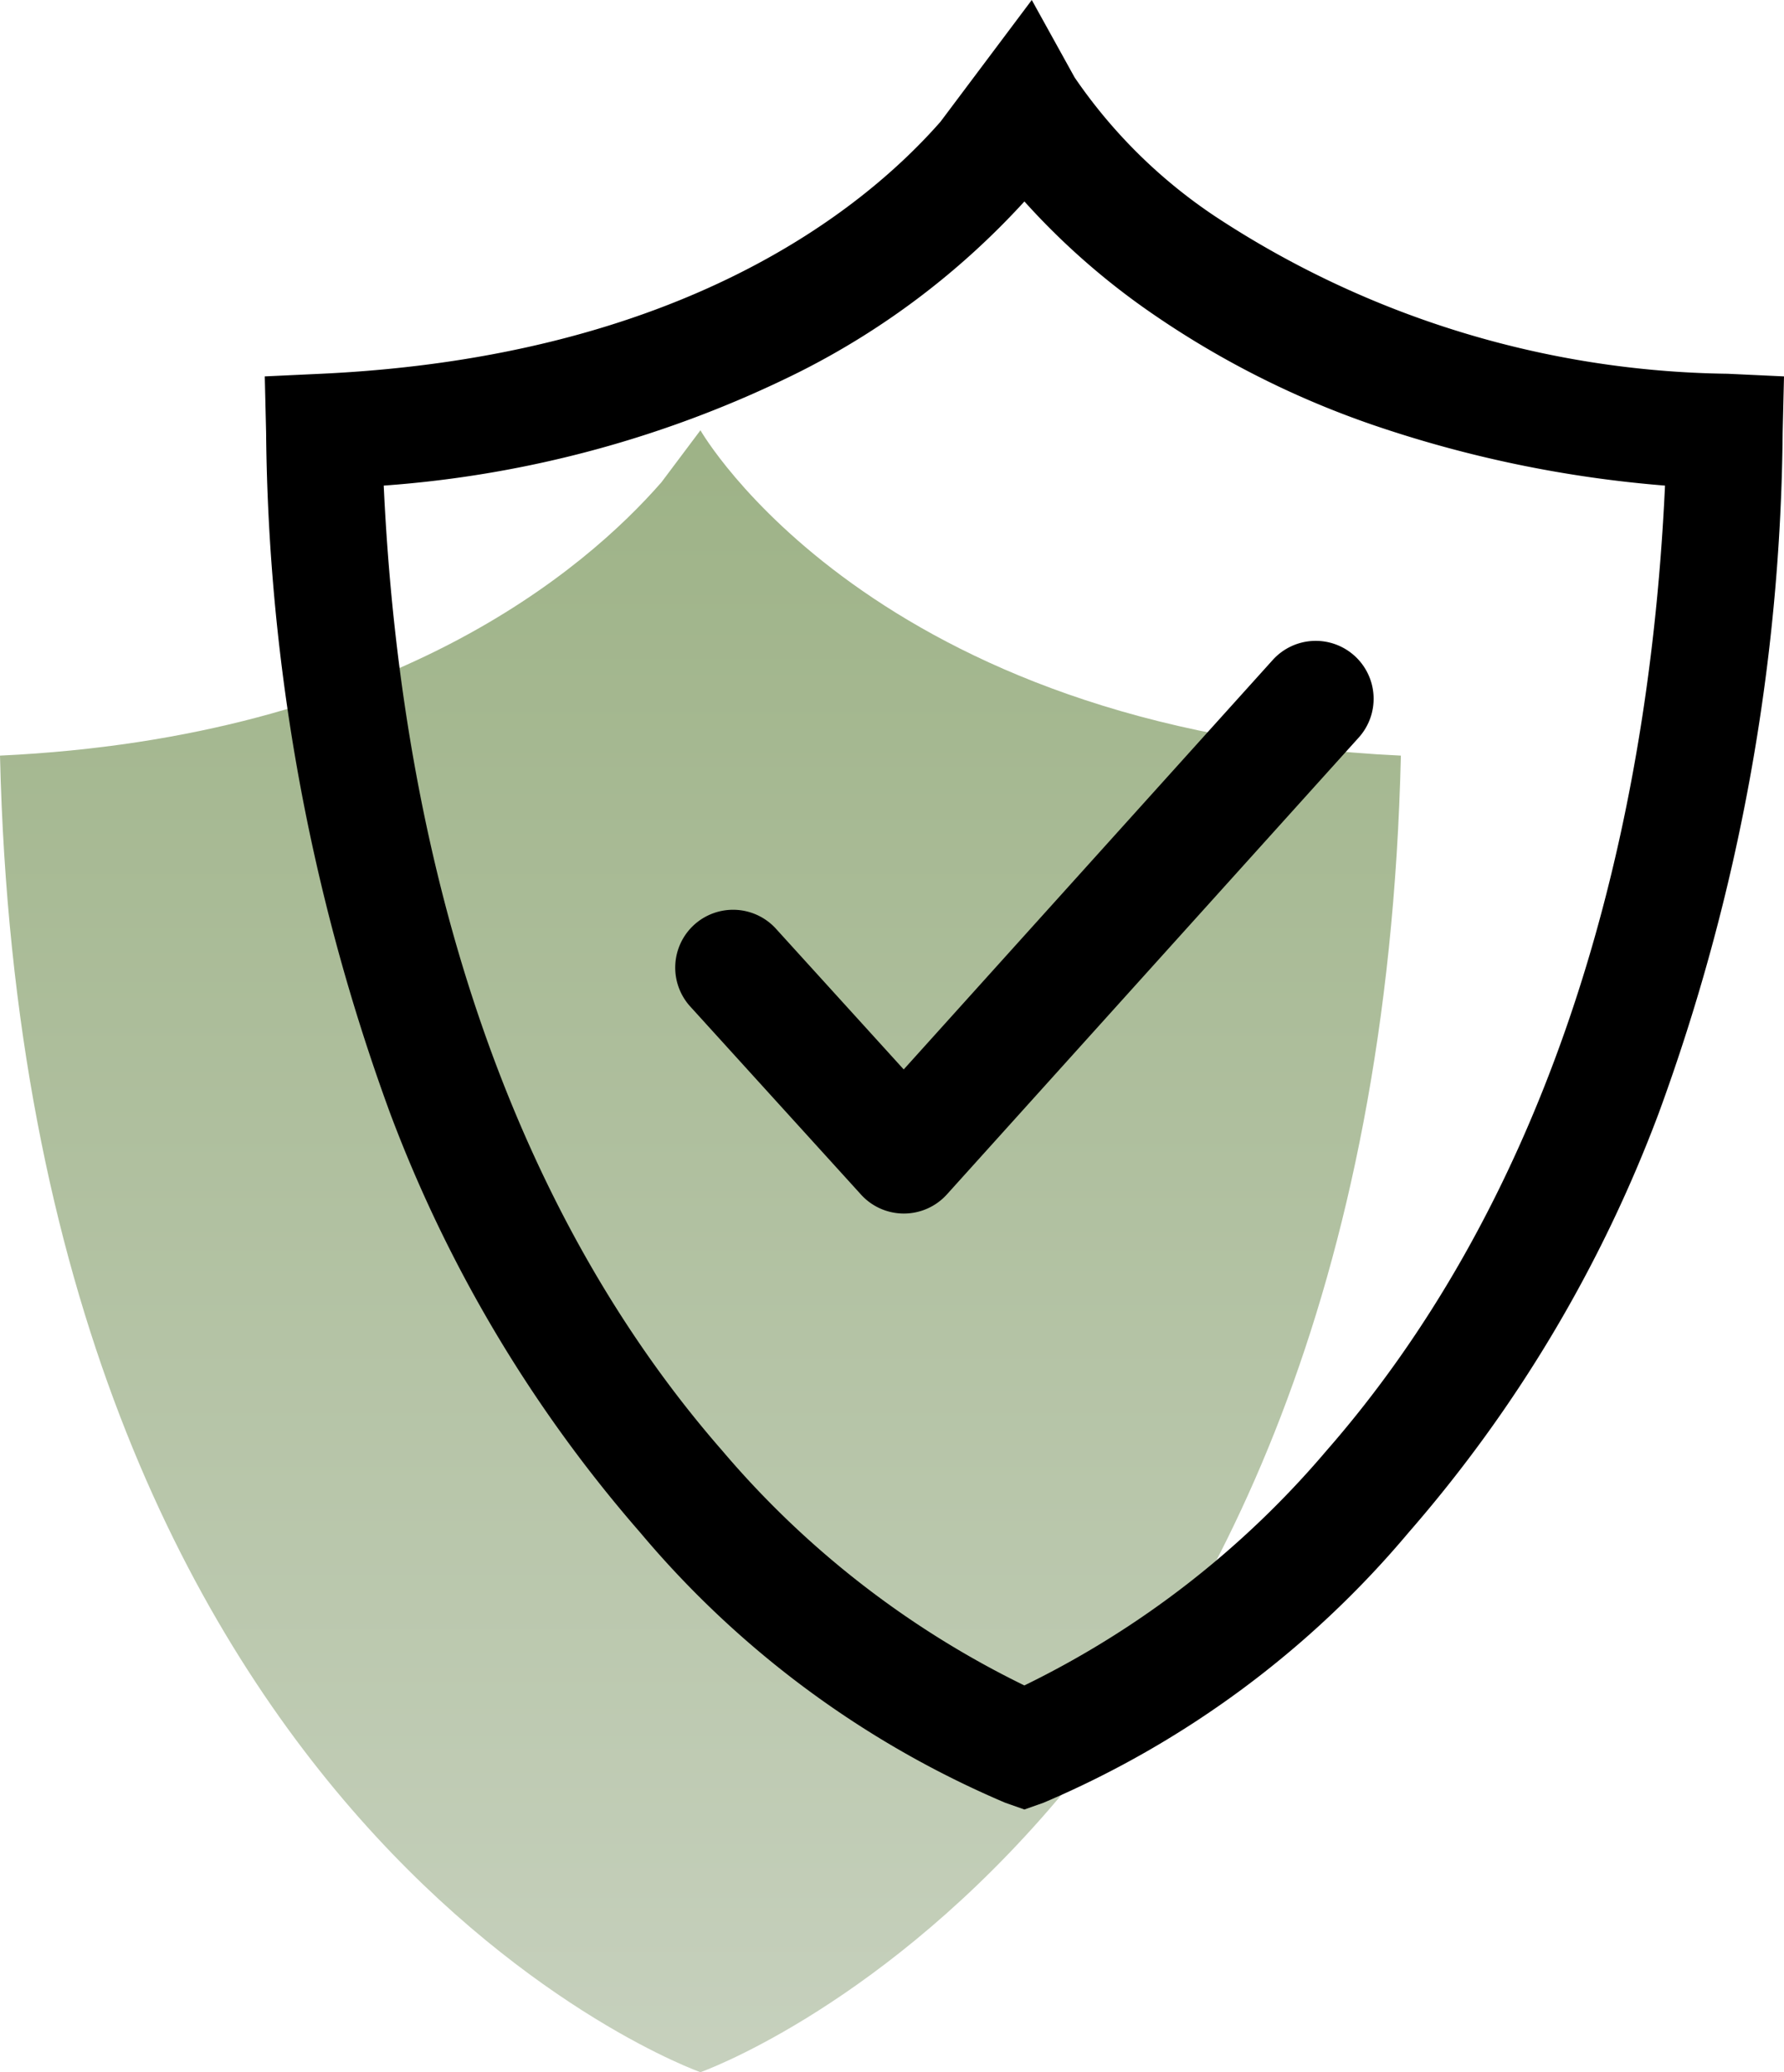
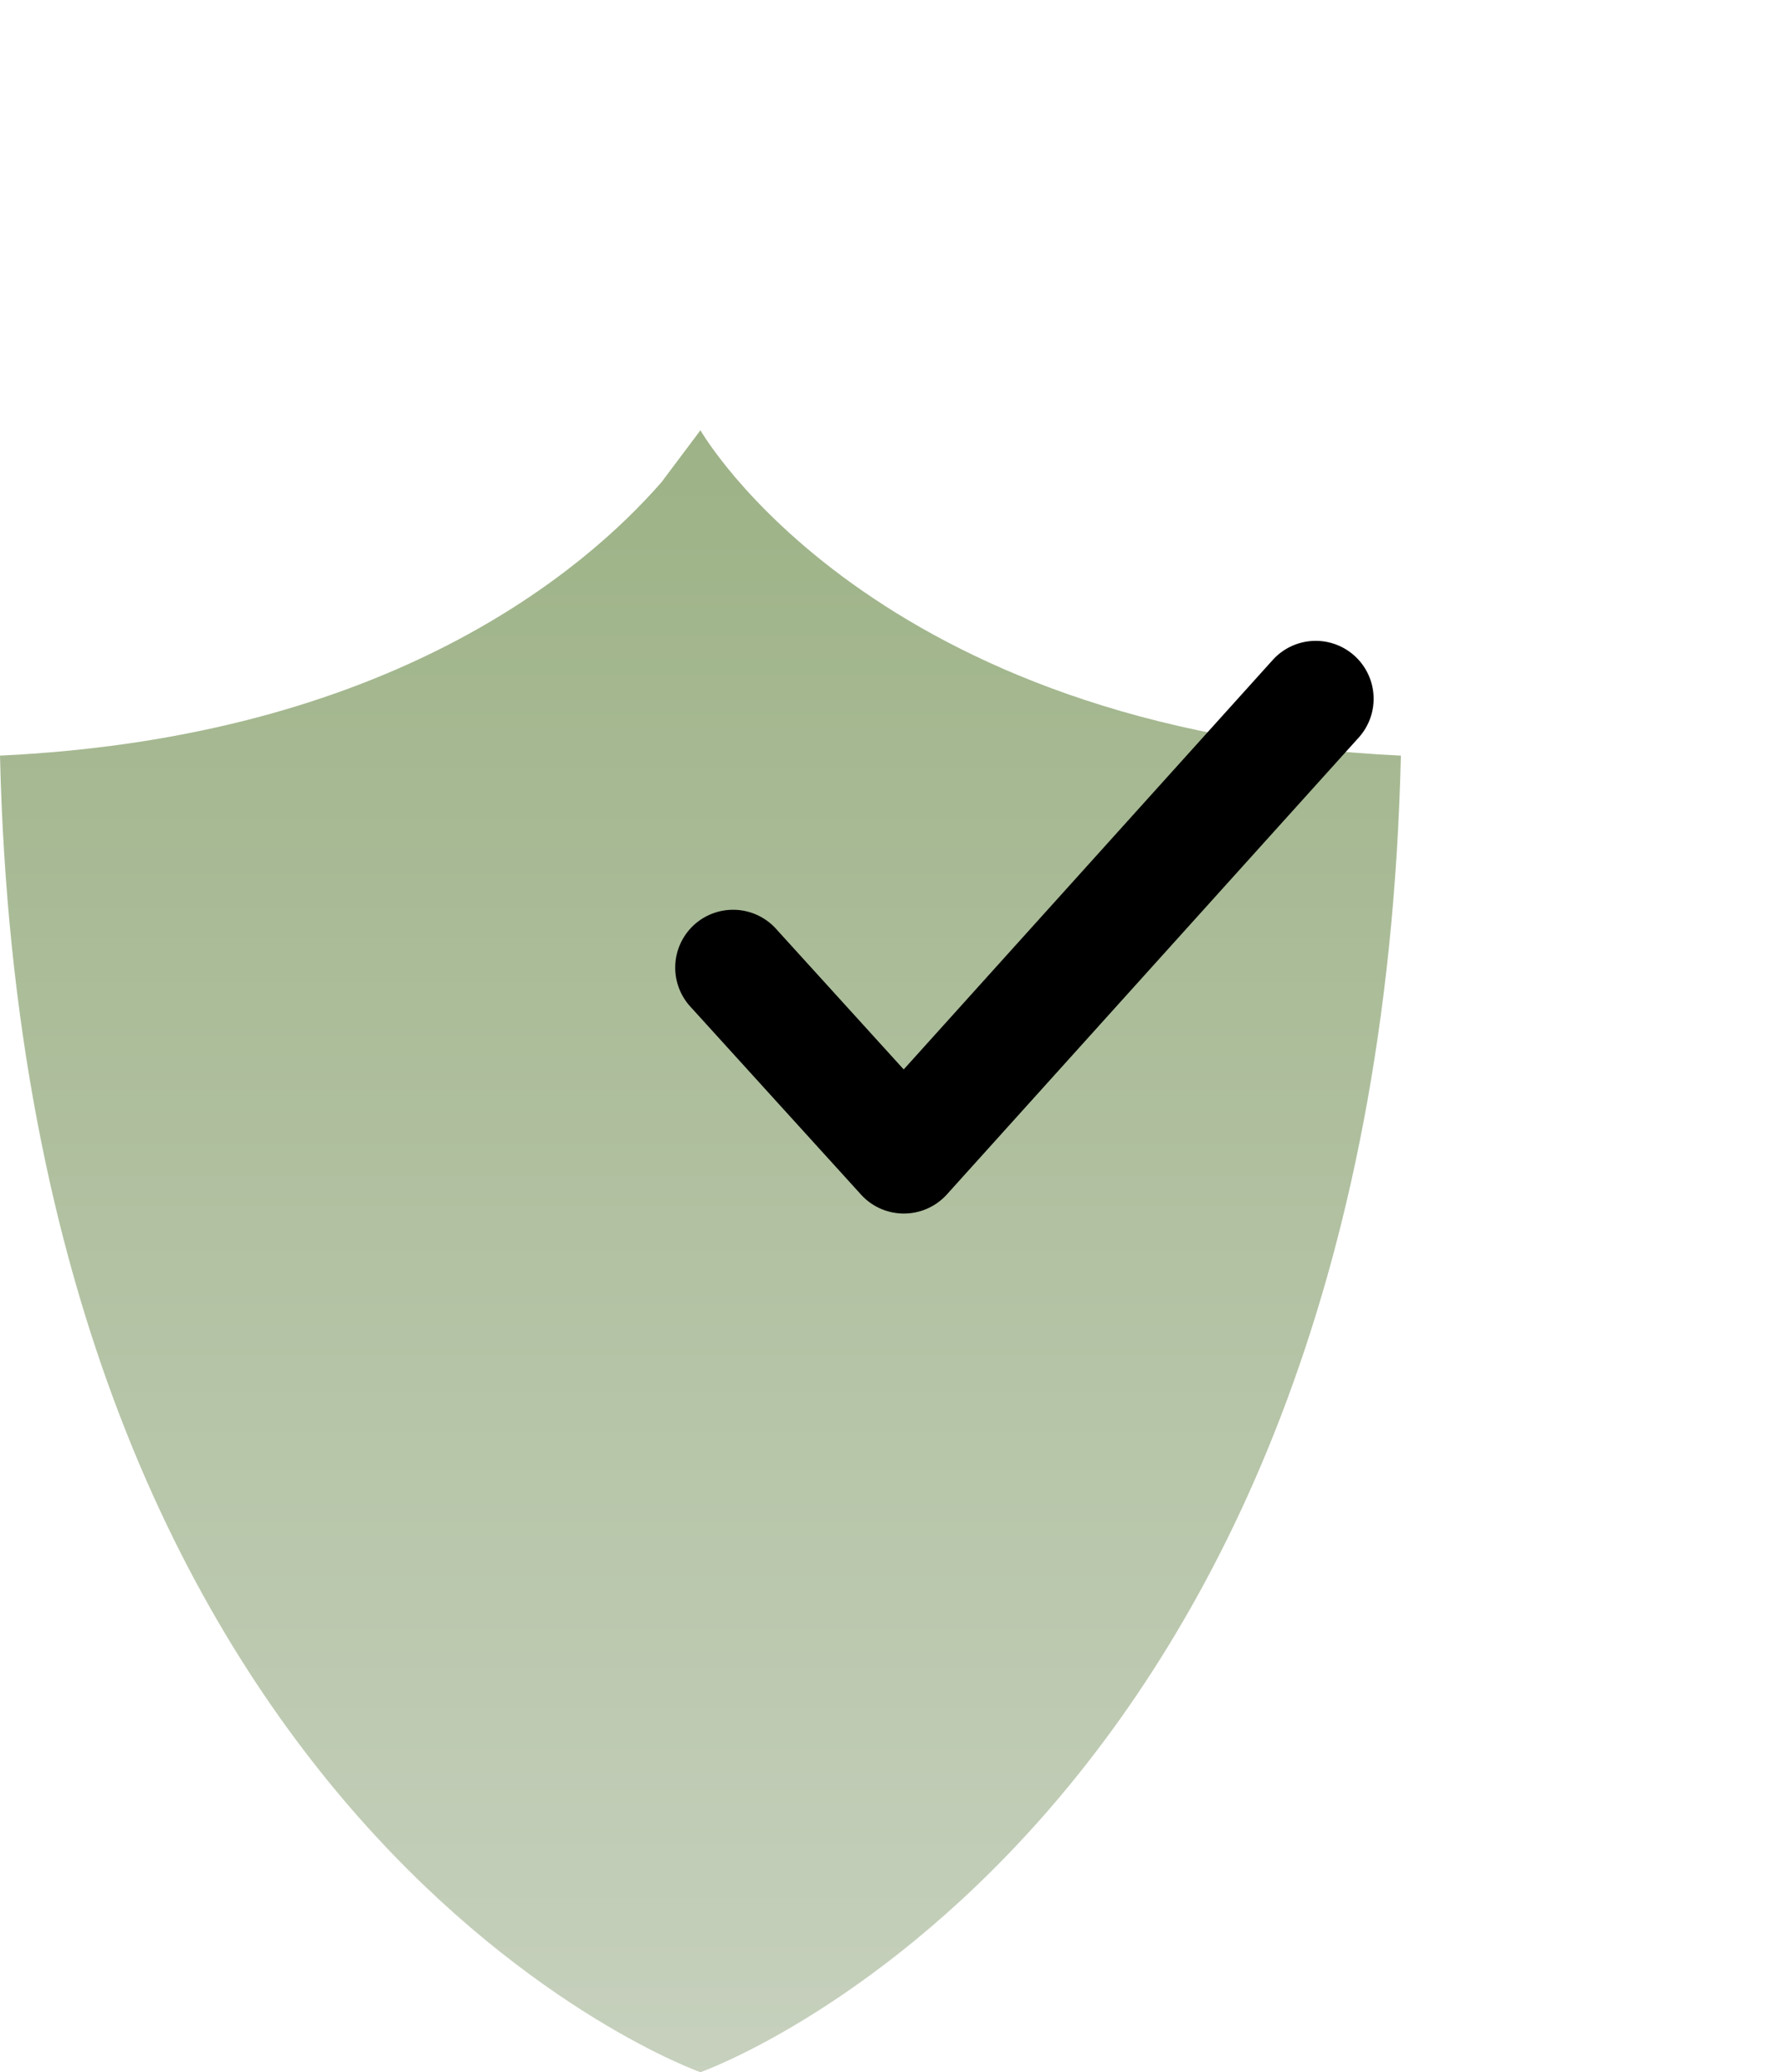
<svg xmlns="http://www.w3.org/2000/svg" width="38.546" height="44.764" viewBox="0 0 38.546 44.764">
  <defs>
    <linearGradient id="a" x1="0.5" x2="0.5" y2="1" gradientUnits="objectBoundingBox">
      <stop offset="0" stop-color="#9db286" />
      <stop offset="1" stop-color="#c7d1be" />
    </linearGradient>
  </defs>
  <g transform="translate(7744.967 17636.496)">
    <path d="M15.134,35.469S.545,30.328,0,7.028C8.429,6.632,12.653,3,14.292,1.122L15.134,0s3.7,6.491,15.134,7.028C29.723,30.328,15.134,35.469,15.134,35.469Z" transform="translate(-7744.967 -17627.201)" fill="url(#a)" />
-     <path d="M15.134,36.794l-.415-.146a21.036,21.036,0,0,1-7.883-5.833A29.614,29.614,0,0,1,1.428,21.75,43.818,43.818,0,0,1-1.25,7.057l-.029-1.221,1.22-.057C7.73,5.414,11.659,2.227,13.321.334l1.972-2.629.926,1.673a11.184,11.184,0,0,0,3.045,3.007A20.589,20.589,0,0,0,30.326,5.779l1.22.057-.029,1.221A43.817,43.817,0,0,1,28.84,21.75a29.614,29.614,0,0,1-5.408,9.064,21.036,21.036,0,0,1-7.883,5.833ZM1.291,8.195c.4,8.625,2.917,15.814,7.313,20.846a20.12,20.12,0,0,0,6.529,5.073,20.12,20.12,0,0,0,6.529-5.073c4.4-5.032,6.914-12.221,7.313-20.846a25.885,25.885,0,0,1-6.312-1.311,19.65,19.65,0,0,1-4.982-2.555,15.591,15.591,0,0,1-2.547-2.272,16.8,16.8,0,0,1-4.87,3.687A24,24,0,0,1,1.291,8.195Z" transform="translate(-7737.967 -17634.201)" />
    <path d="M-10623.394-20547.543a1.249,1.249,0,0,1-.926-.41l-3.689-4.062a1.25,1.25,0,0,1,.085-1.766,1.252,1.252,0,0,1,1.767.086l2.76,3.039,7.974-8.846a1.251,1.251,0,0,1,1.766-.09,1.251,1.251,0,0,1,.092,1.766l-8.9,9.871a1.25,1.25,0,0,1-.927.412Z" transform="translate(2897.956 2937.262)" />
  </g>
</svg>